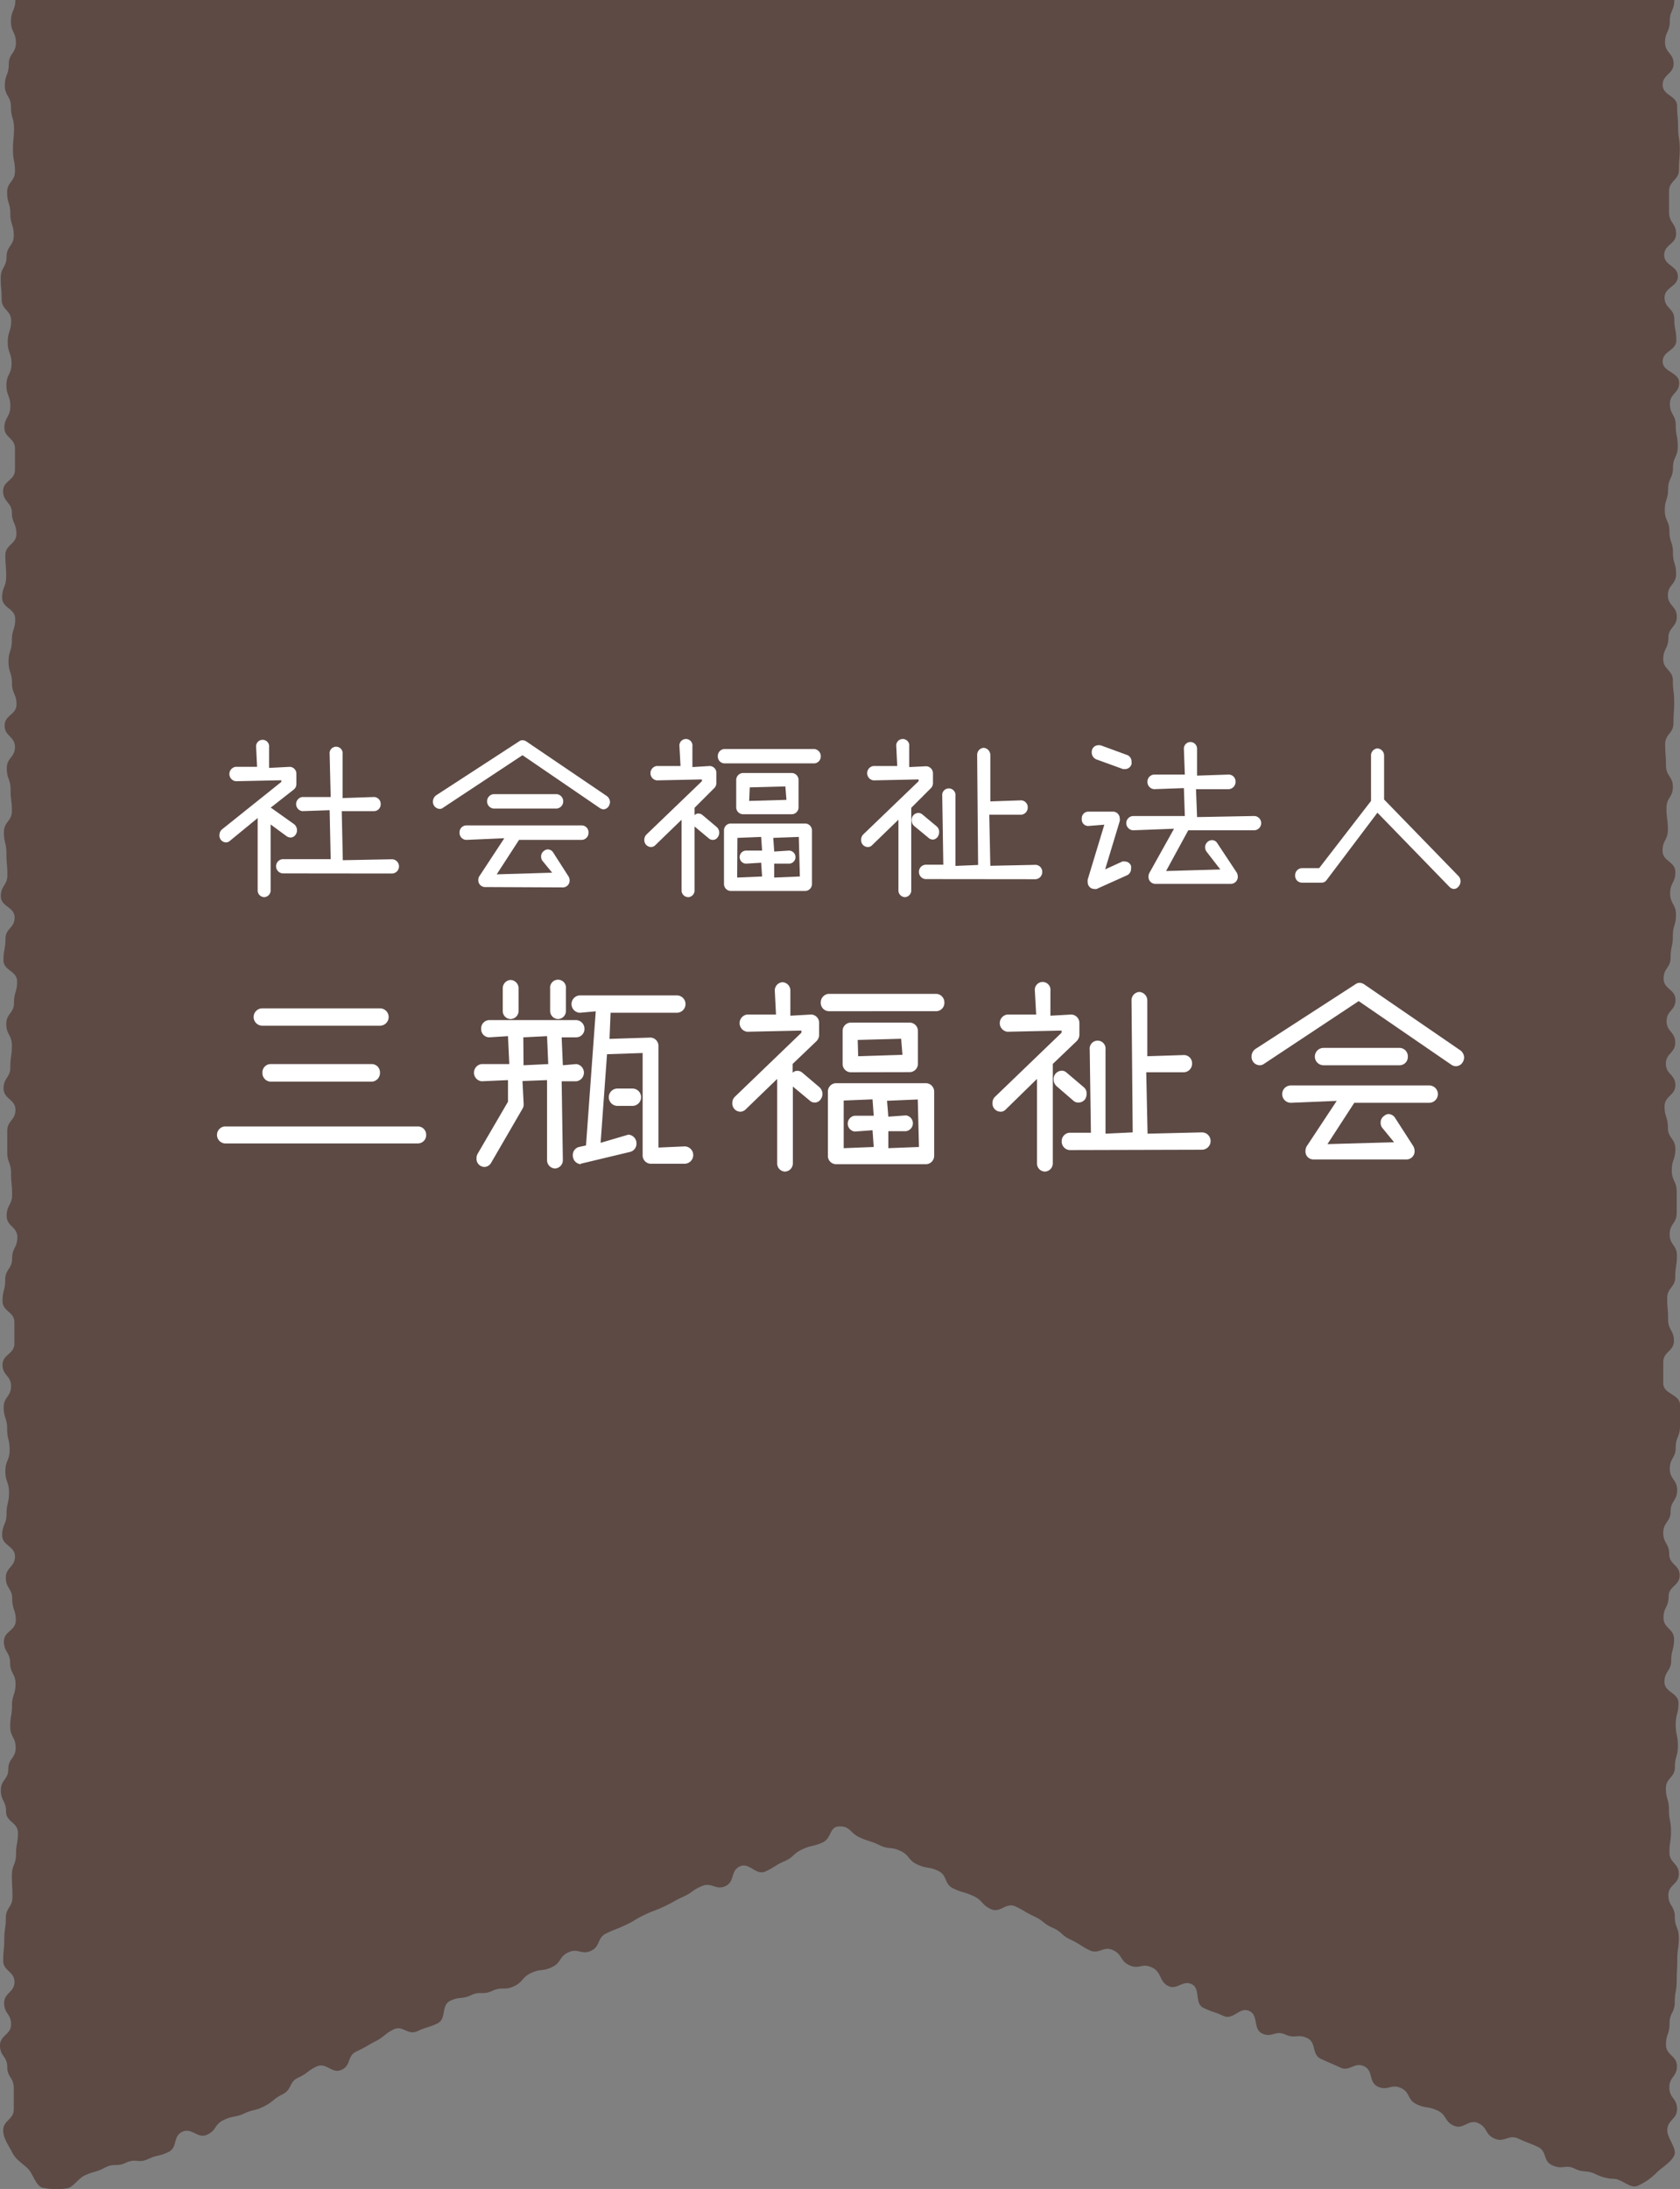
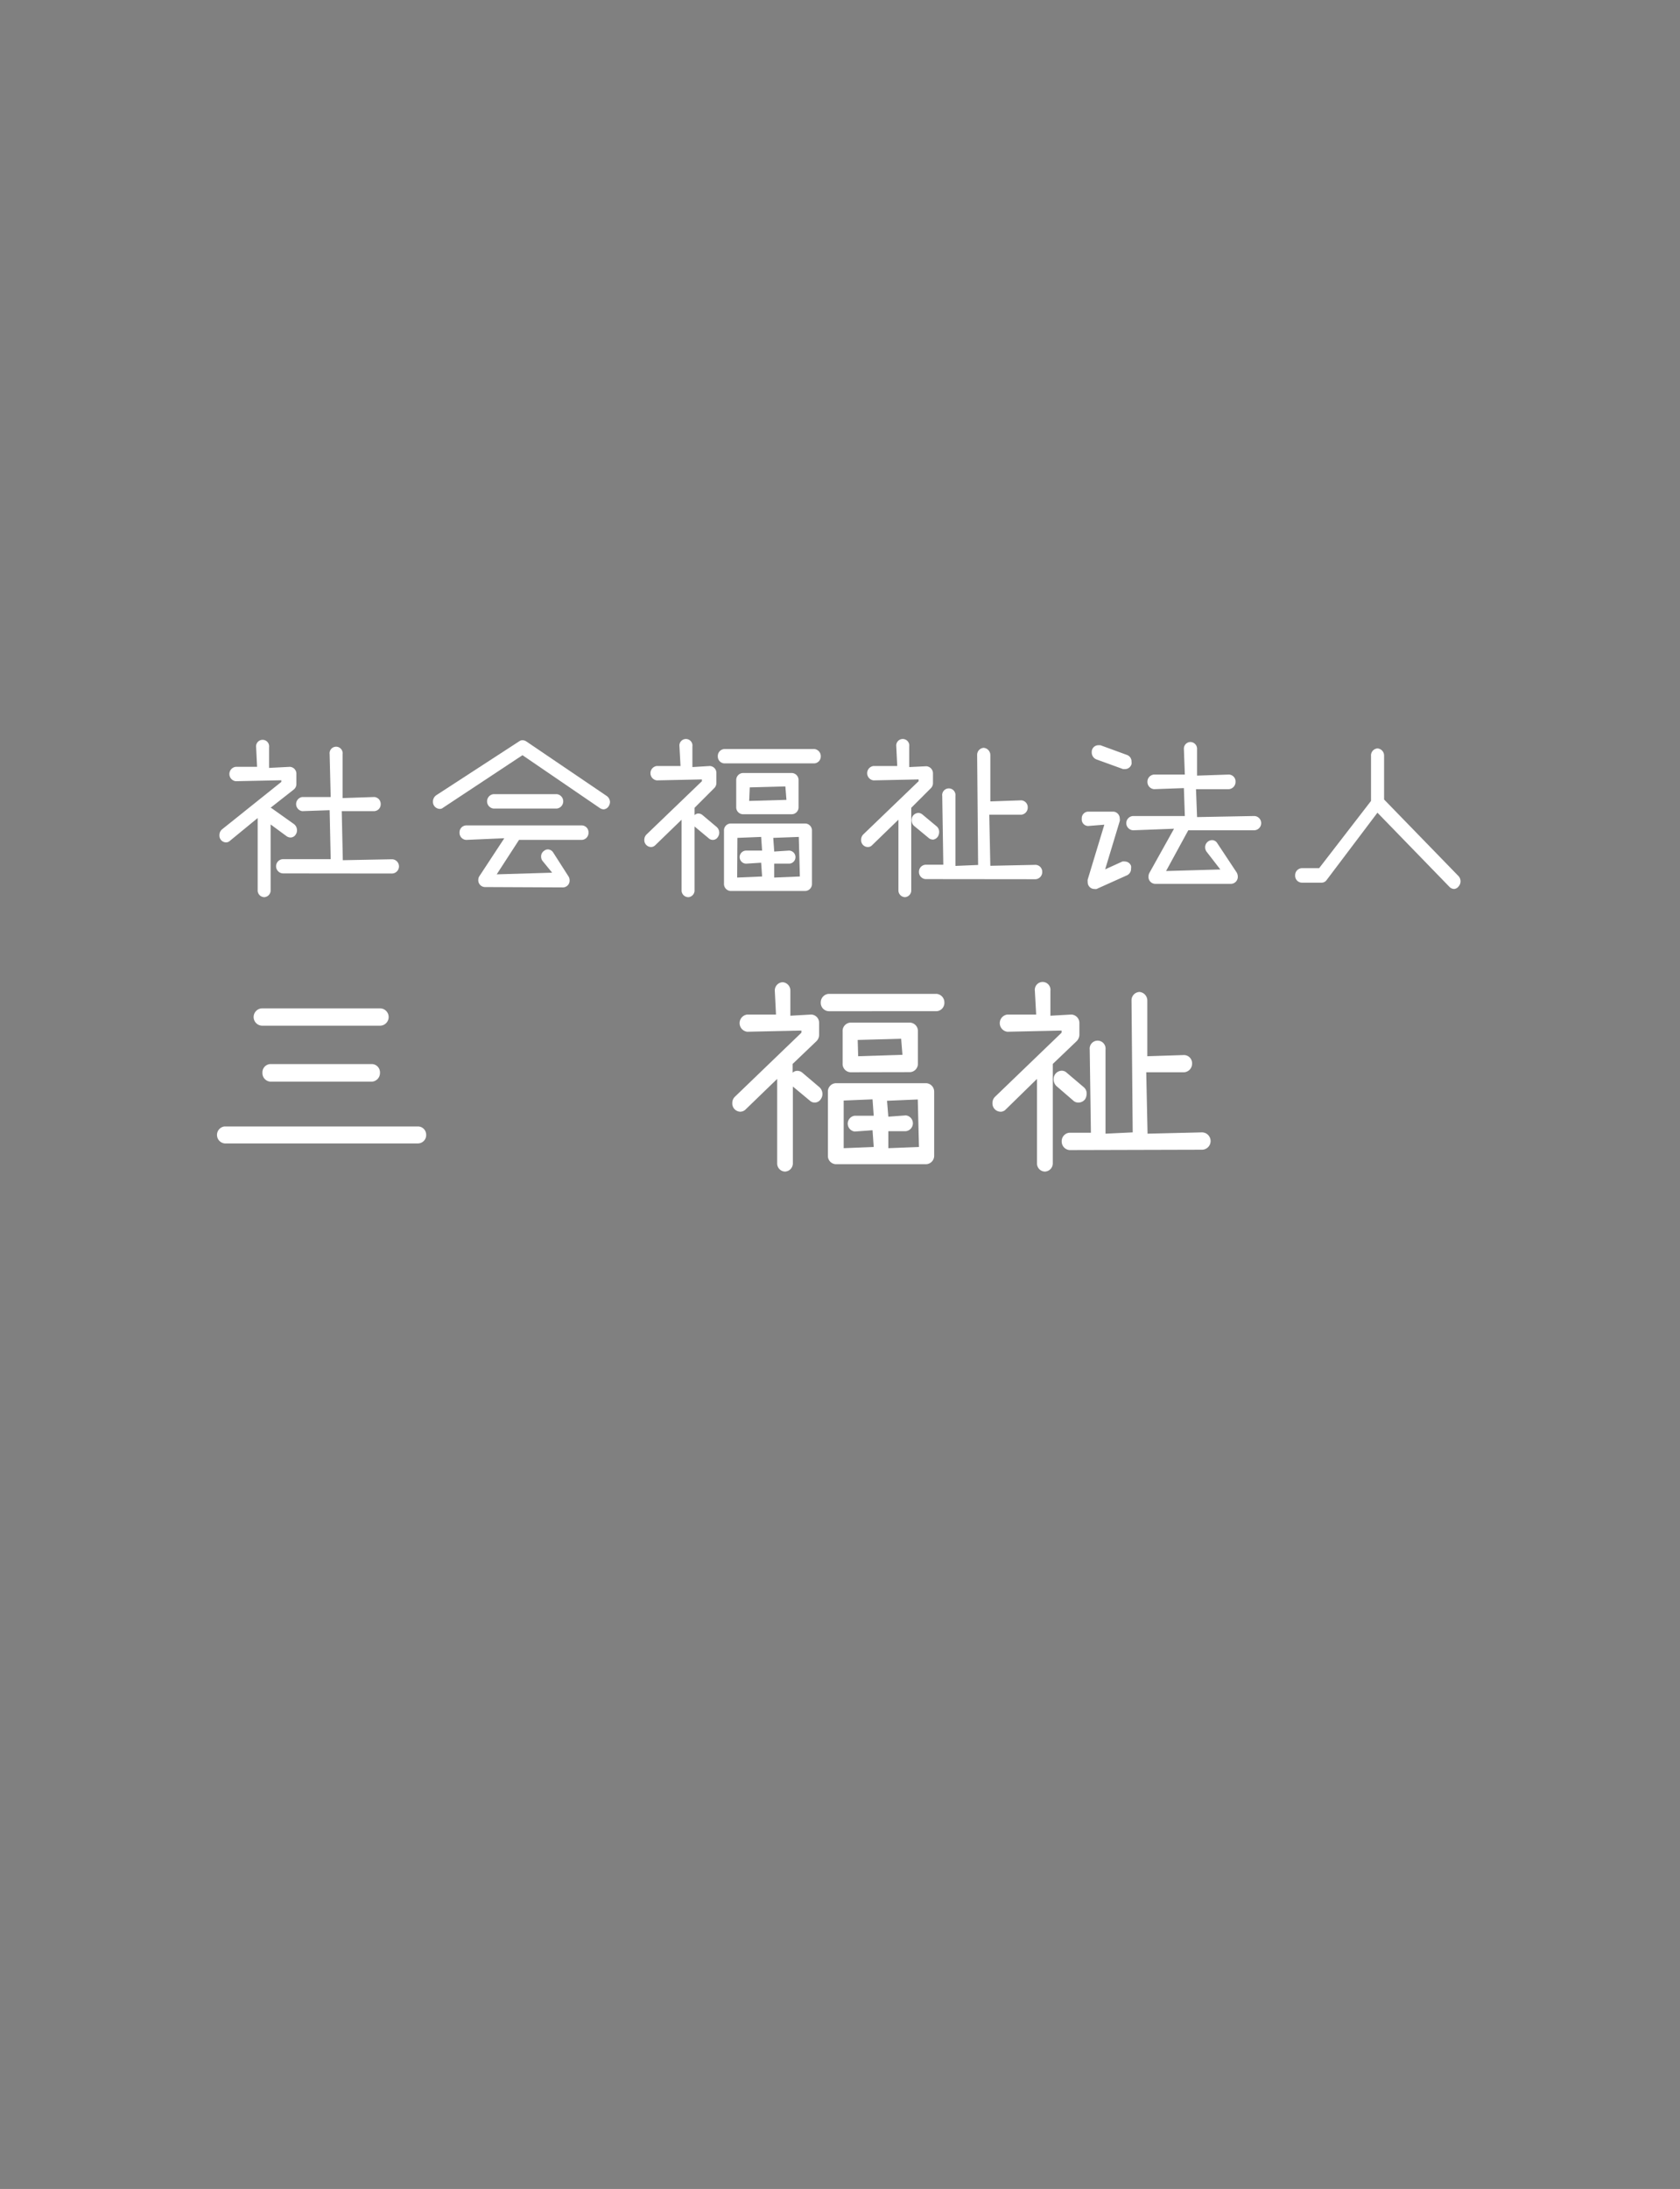
<svg xmlns="http://www.w3.org/2000/svg" width="141.48" height="184.26" viewBox="0 0 141.48 184.26">
  <rect x="0" y="0" width="141.48" height="184.26" fill="#808080" stroke="none" />
  <defs>
    <style>.cls-1{fill:#5d4a45;}.cls-2{fill:#fff;}</style>
  </defs>
  <g id="レイヤー_2" data-name="レイヤー 2">
    <g id="レイヤー_1-2" data-name="レイヤー 1">
-       <path class="cls-1" d="M141,0c0,.89-.38.89-.38,1.79s-.4.89-.4,1.78.72.9.72,1.79-.92.89-.92,1.79,1.22.89,1.22,1.78.08.9.08,1.79.14.9.14,1.79-.07.9-.07,1.79-.83.9-.83,1.79,0,.9,0,1.79.59.9.59,1.8-1,.89-1,1.79,1.15.9,1.15,1.79-1.12.9-1.12,1.8.82.89.82,1.79.17.89.17,1.79-1.15.89-1.15,1.79,1.39.89,1.39,1.79-.78.89-.78,1.78.49.9.49,1.79.17.9.17,1.79-.4.9-.4,1.79-.41.9-.41,1.79-.28.89-.28,1.79.39.89.39,1.79.3.89.3,1.79.26.89.26,1.79-.69.9-.69,1.79.75.9.75,1.8-.71.89-.71,1.79-.43.9-.43,1.79.81.9.81,1.8.11.89.11,1.79-.06.9-.06,1.79-.7.9-.7,1.79.07.9.07,1.79.58.9.58,1.79-.54.9-.54,1.79.12.9.12,1.8-.45.89-.45,1.79,1.08.89,1.08,1.79-.44.9-.44,1.79.49.9.49,1.8-.26.9-.26,1.79-.19.9-.19,1.8-.59.89-.59,1.79,1,.89,1,1.79-.75.9-.75,1.79.73.9.73,1.8-.79.89-.79,1.79.8.89.8,1.79-.91.9-.91,1.8.28.89.28,1.79.63.9.63,1.8-.3.89-.3,1.79.41.9.41,1.79,0,.9,0,1.8-.59.89-.59,1.79.61.9.61,1.79-.14.9-.14,1.8-.68.9-.68,1.79.08.9.08,1.8.49.9.49,1.79-.9.9-.9,1.8,0,.89,0,1.79,1.41.9,1.41,1.8,0,.89,0,1.79-.36.9-.36,1.8-.5.89-.5,1.79.62.9.62,1.8-.55.9-.55,1.79-.62.9-.62,1.8.5.89.5,1.79.88.89.88,1.79-.93.89-.93,1.79-.43.9-.43,1.79.89.9.89,1.8-.24.9-.24,1.79-.57.9-.57,1.8,1.18.89,1.18,1.79-.23.9-.23,1.8.18.89.18,1.79-.25.9-.25,1.8-.76.9-.76,1.79.26.9.26,1.8.17.9.17,1.8-.13.9-.13,1.79.79.9.79,1.8-.88.9-.88,1.8.54.9.54,1.8.34.9.34,1.8-.13.89-.13,1.79-.05.9-.05,1.8-.16.9-.16,1.8-.44.9-.44,1.8-.3.9-.3,1.8.92.9.92,1.8-.64.9-.64,1.8.65.9.65,1.8-.82.91-.82,1.81c0,.66.83,1.53.59,2.09s-1,1-1.49,1.46a5.09,5.09,0,0,1-1.64,1.12c-.57.23-1.3-.58-1.93-.6a3.62,3.62,0,0,1-1.57-.4c-.81-.38-1-.08-1.76-.46s-1,.11-1.86-.27-.43-1.18-1.24-1.56-.84-.32-1.65-.7-1.17.37-2,0-.56-.92-1.37-1.3-1.26.59-2.07.21-.57-.91-1.38-1.28-.93-.14-1.74-.52-.52-1-1.33-1.37-1.12.27-1.93-.11-.36-1.34-1.17-1.72-1.21.48-2,.11-.82-.35-1.63-.73-.35-1.37-1.16-1.75-1,.08-1.84-.3-1.13.3-1.94-.08-.28-1.52-1.09-1.9-1.36.8-2.17.42-.85-.29-1.67-.67-.23-1.61-1-2-1.24.52-2,.14S97.84,166,97,165.61s-1.08.2-1.89-.18-.57-.9-1.39-1.28-1.18.42-2,0-.76-.5-1.57-.88-.69-.64-1.51-1-.72-.57-1.54-.95-.77-.46-1.58-.84-1.27.6-2.08.22-.65-.72-1.47-1.1-.87-.25-1.68-.63-.48-1.11-1.29-1.49-.92-.15-1.74-.53-.63-.77-1.44-1.15-1-.1-1.76-.48-.87-.28-1.68-.66-.77-.92-1.67-.92-.64,1-1.45,1.36-.9.2-1.71.58-.69.65-1.5,1-.76.47-1.58.85-1.36-.8-2.17-.42-.39,1.28-1.21,1.66-1.15-.37-2,0-.74.52-1.55.89-.79.44-1.6.82-.84.32-1.65.7-.77.47-1.58.85-.83.33-1.64.71-.48,1.09-1.29,1.47-1.1-.25-1.91.13-.58.87-1.39,1.25-.94.11-1.75.49-.64.74-1.45,1.12-1,0-1.81.38-1,0-1.8.37-.94.09-1.75.47-.28,1.53-1.09,1.91-.86.27-1.68.65-1.23-.53-2-.15-.72.58-1.53,1-.77.47-1.59.85-.44,1.17-1.26,1.55-1.29-.66-2.1-.28-.73.56-1.55.94-.51,1-1.32,1.4-.72.58-1.53,1-.88.24-1.69.61-.92.17-1.73.55-.59.86-1.4,1.24-1.28-.62-2.1-.24-.36,1.33-1.18,1.71-.89.21-1.71.59-1-.09-1.84.3-1,0-1.79.42-.87.27-1.69.65c-.6.28-1,1.08-1.59,1.1a5.62,5.62,0,0,1-2-.07c-.58-.23-.77-1.19-1.22-1.62s-1-.74-1.29-1.32S.27,180,.27,179.34c0-.89.89-.89.89-1.79s0-.89,0-1.78-.55-.9-.55-1.79S0,173.09,0,172.19s.93-.89.93-1.79-.58-.89-.58-1.78.87-.9.87-1.79-.95-.9-.95-1.79.09-.9.09-1.79.13-.9.13-1.79.56-.9.56-1.8S1,158.77,1,157.87s.35-.9.35-1.79.16-.9.16-1.8-1-.89-1-1.79-.44-.89-.44-1.79.63-.89.63-1.79.62-.89.62-1.79-.46-.89-.46-1.79.15-.89.15-1.78.3-.9.3-1.79-.46-.9-.46-1.79-.52-.9-.52-1.79,1-.9,1-1.79-.3-.9-.3-1.79-.54-.9-.54-1.79.77-.9.77-1.79-1.08-.9-1.08-1.79.37-.9.37-1.8.21-.89.21-1.79-.31-.9-.31-1.8.36-.89.36-1.79-.21-.89-.21-1.79-.29-.9-.29-1.79.62-.9.62-1.79-.72-.9-.72-1.79,1-.9,1-1.79,0-.9,0-1.8-1-.89-1-1.79.23-.89.23-1.79.58-.89.58-1.79.44-.9.44-1.79-.9-.9-.9-1.8.46-.9.46-1.79-.09-.9-.09-1.8S.61,97.86.61,97s0-.9,0-1.79.69-.9.69-1.79-1-.9-1-1.8.57-.89.57-1.79S1,88.89,1,88s-.47-.9-.47-1.8.65-.89.65-1.79.26-.9.26-1.8S.29,81.72.29,80.82s.17-.9.17-1.79.77-.9.77-1.8S.07,76.34.07,75.44s.55-.9.55-1.79-.08-.9-.08-1.8-.21-.9-.21-1.8S1,69.16,1,68.26s-.11-.9-.11-1.79-.32-.9-.32-1.8.69-.9.69-1.79-.87-.9-.87-1.8,1-.9,1-1.79-.38-.9-.38-1.8-.29-.9-.29-1.79S1,54.8,1,53.9s.28-.9.28-1.8-1.1-.89-1.1-1.79.34-.89.34-1.79-.07-.9-.07-1.79.93-.9.93-1.79S1,44,1,43.15s-.74-.9-.74-1.8,1-.9,1-1.8,0-.89,0-1.79S.37,36.86.37,36s.5-.9.5-1.8-.33-.9-.33-1.79.43-.9.43-1.8-.32-.9-.32-1.8S.94,27.89.94,27s-.8-.9-.8-1.8-.08-.9-.08-1.8.49-.89.49-1.79.61-.9.61-1.8S.87,18.9.87,18,.6,17.1.6,16.2s.66-.9.66-1.79-.17-.9-.17-1.8.09-.9.09-1.8S.92,9.91.92,9s-.51-.9-.51-1.8.33-.9.33-1.8.6-.9.6-1.8-.42-.9-.42-1.8S1.29.9,1.29,0" />
      <path class="cls-2" d="M22.26,75.52A.57.57,0,0,1,21.7,75V68.86l-2.34,1.92a.48.48,0,0,1-.35.13.57.57,0,0,1-.53-.61.63.63,0,0,1,.21-.48l5-4,0-.14-3.84.08a.61.61,0,0,1,0-1.21h1.8l-.08-1.65a.55.55,0,1,1,1.09,0v1.74l1.75-.09a.58.58,0,0,1,.55.61v.82a.59.59,0,0,1-.22.48L22.78,68h0a.24.24,0,0,1,.12.05l1.87,1.33a.64.64,0,0,1,.24.5.58.58,0,0,1-.09.34.52.52,0,0,1-.46.28.63.63,0,0,1-.31-.1l-1.36-1V75A.57.57,0,0,1,22.26,75.52Zm1.59-2a.6.6,0,0,1,0-1.2h4l-.09-4.12-2.3.08a.6.6,0,0,1,0-1.19h2.39l-.09-3.61a.55.55,0,1,1,1.09,0v3.7l2.66-.09a.58.58,0,0,1,.55.61.57.57,0,0,1-.55.58H28.78l.09,4.13L33,72.33a.6.6,0,0,1,0,1.2Z" />
      <path class="cls-2" d="M40.84,74.67a.57.57,0,0,1-.56-.6.58.58,0,0,1,.12-.36l2.07-3.15-3.21.14a.59.59,0,0,1-.56-.61.58.58,0,0,1,.56-.61H49a.58.58,0,0,1,.56.61.59.59,0,0,1-.56.61H43.71l-1.88,2.9,4.67-.14-.82-1a.61.61,0,0,1-.11-.35.56.56,0,0,1,.25-.49.5.5,0,0,1,.32-.12.55.55,0,0,1,.44.25l1.28,2a.62.62,0,0,1,.11.37.57.57,0,0,1-.55.58Zm10-6.54a.63.63,0,0,1-.31-.1L44,63.57,37.3,68a.38.38,0,0,1-.27.09.59.59,0,0,1-.57-.61.65.65,0,0,1,.28-.54l7-4.55a.46.46,0,0,1,.28-.08.63.63,0,0,1,.3.1L51.09,67a.64.64,0,0,1,.28.52.71.71,0,0,1-.09.31A.55.55,0,0,1,50.82,68.13Zm-9.29-.07a.61.61,0,0,1,0-1.21H46.9a.61.61,0,0,1,0,1.21Z" />
      <path class="cls-2" d="M58,75.52A.57.57,0,0,1,57.4,75V69l-2.22,2.15a.51.51,0,0,1-.37.15.58.58,0,0,1-.55-.6.63.63,0,0,1,.19-.46l4.66-4.48,0-.15-3.8.08a.61.61,0,0,1,0-1.21h2l-.09-1.65a.55.55,0,1,1,1.09,0v1.74l1.47-.09a.58.58,0,0,1,.55.61v.82a.61.61,0,0,1-.19.44L58.49,68l0,.62a.43.43,0,0,1,.34-.14.53.53,0,0,1,.33.13l1.19,1a.64.64,0,0,1,.22.48.66.66,0,0,1-.11.36.5.5,0,0,1-.77.12l-1.2-1V75A.57.57,0,0,1,58,75.52ZM61.52,75a.59.59,0,0,1-.55-.61V69.93a.58.58,0,0,1,.55-.61h6.31a.59.59,0,0,1,.55.61v4.46a.59.59,0,0,1-.55.61Zm3.68-1.13,2.16-.09-.09-3.33-2.15.08.08,1.15,1.24-.08a.55.55,0,0,1,0,1.1H65.2Zm-3.12,0,2.1-.09-.08-1.16-1.26.08a.55.55,0,0,1,0-1.1h1.34l-.08-1.15-2,.08Zm.47-5.33a.58.58,0,0,1-.55-.6V65.68a.59.59,0,0,1,.55-.61H66.7a.59.59,0,0,1,.55.61v2.26a.58.58,0,0,1-.55.6Zm.54-1.12,3.14-.09-.09-1.13-3,.08ZM61,64.26a.58.58,0,0,1-.55-.6.59.59,0,0,1,.55-.61h7.57a.6.6,0,0,1,.55.61.58.58,0,0,1-.55.6Z" />
      <path class="cls-2" d="M76.22,75.52a.57.57,0,0,1-.56-.57V69l-2.22,2.15a.48.48,0,0,1-.37.15.57.57,0,0,1-.55-.6.62.62,0,0,1,.18-.46l4.66-4.48,0-.15-3.8.08a.61.61,0,0,1,0-1.21h2l-.08-1.65a.55.55,0,1,1,1.09,0v1.74L78,64.5a.6.6,0,0,1,.57.61v.82a.61.61,0,0,1-.2.44L76.74,68l0,7A.57.57,0,0,1,76.22,75.52ZM77.94,74a.6.6,0,0,1-.55-.61.59.59,0,0,1,.55-.6h1.5L79.35,67a.56.56,0,1,1,1.11,0v5.89l1.91-.08-.08-9.25a.59.59,0,0,1,.55-.61.61.61,0,0,1,.56.61v3.9L86,67.37a.58.58,0,0,1,.55.6.6.6,0,0,1-.55.61H83.31l.09,4.3,3.81-.08a.58.58,0,0,1,.56.6.6.6,0,0,1-.56.61Zm.6-3.33a.51.51,0,0,1-.33-.13l-1.21-1a.63.63,0,0,1-.23-.5.59.59,0,0,1,.57-.61.55.55,0,0,1,.34.13l1.2,1a.6.6,0,0,1,.21.48.73.73,0,0,1-.09.35A.57.57,0,0,1,78.54,70.68Z" />
      <path class="cls-2" d="M92.16,74.83a.56.56,0,0,1-.56-.58.87.87,0,0,1,0-.21L93,69.42l-1.37.11a.55.55,0,0,1-.53-.61.56.56,0,0,1,.53-.6h2.12a.58.58,0,0,1,.55.59.54.54,0,0,1,0,.2l-1.23,4.07,1.45-.66a.69.69,0,0,1,.22,0,.55.55,0,0,1,.51.37.79.79,0,0,1,0,.23.59.59,0,0,1-.34.56l-2.56,1.15A.49.49,0,0,1,92.16,74.83Zm5.11-.43a.58.58,0,0,1-.55-.62.68.68,0,0,1,.07-.29l2.08-3.73-3.42.13a.6.6,0,0,1,0-1.2h4.33l-.08-2.35-2.51.09a.61.61,0,0,1-.56-.62.6.6,0,0,1,.56-.61h2.59l-.08-2.15a.56.56,0,0,1,.55-.59.57.57,0,0,1,.56.59v2.24l2.68-.09a.58.58,0,0,1,.56.61.61.61,0,0,1-.56.62h-2.77l.09,2.35,4.8-.09a.6.6,0,0,1,0,1.2h-5.54L98.2,73.32l4.57-.13-1.17-1.51a.63.63,0,0,1-.11-.35.6.6,0,0,1,.57-.61.51.51,0,0,1,.44.24l1.65,2.49a.72.72,0,0,1,.09.33.59.59,0,0,1-.55.62Zm-2.69-9.66-2.26-.82a.63.63,0,0,1-.38-.61.56.56,0,0,1,.56-.58l.17,0,2.24.82a.58.58,0,0,1,.38.57.62.62,0,0,1,0,.2.57.57,0,0,1-.53.42Z" />
      <path class="cls-2" d="M122.46,74.83a.56.56,0,0,1-.38-.16L116,68.41l-4.28,5.67a.51.51,0,0,1-.42.22h-1.68a.58.58,0,0,1-.55-.61.59.59,0,0,1,.55-.61h1.47l4.37-5.66,0-3.78A.59.59,0,0,1,116,63a.6.6,0,0,1,.56.61v3.69l6.28,6.46a.65.65,0,0,1,0,.85A.53.53,0,0,1,122.46,74.83Z" />
      <path class="cls-2" d="M18.91,96.25a.72.72,0,0,1,0-1.43H35.22a.7.7,0,0,1,.67.7.7.7,0,0,1-.67.73Zm3.85-5.2a.72.72,0,0,1-.66-.75.7.7,0,0,1,.66-.73h8.57a.7.7,0,0,1,.67.73.73.73,0,0,1-.67.75Zm-.67-4.71a.73.73,0,0,1,0-1.46H32a.73.73,0,0,1,0,1.46Z" />
-       <path class="cls-2" d="M46.74,98.36a.7.7,0,0,1-.67-.73V90.92L44,91l.1,1.94a.69.69,0,0,1-.11.41L41.35,97.9a.67.67,0,0,1-.55.33.68.68,0,0,1-.67-.73.75.75,0,0,1,.09-.37l2.56-4.39,0-1.82-2.22.1a.73.73,0,0,1,0-1.45h2.33l-.11-2.35-1.6.1a.69.69,0,0,1-.66-.72.7.7,0,0,1,.66-.73h7.37a.73.73,0,0,1,.67.73.7.7,0,0,1-.67.72H47.3l.1,2.35,1.13-.1a.73.73,0,0,1,0,1.45H47.3l.1,6.61A.7.7,0,0,1,46.74,98.36Zm-2.65-8.69,2.08-.1-.1-2.35-2,.1ZM48.9,98a.73.73,0,0,1-.66-.75.69.69,0,0,1,.52-.7l.59-.13.82-11.29-1.31.12a.73.73,0,0,1,0-1.46H57a.73.73,0,0,1,0,1.46H51.42l-.09,2.2,3.46-.11a.7.7,0,0,1,.66.73v8.53l2.2-.1a.73.73,0,0,1,0,1.46H54.79a.7.7,0,0,1-.67-.73V88.64l-3,.1-.54,7.46,2.34-.69a.73.73,0,0,1,.68.74.71.71,0,0,1-.52.71l-4.18,1ZM52,93.09a.73.73,0,0,1,0-1.46h1.26a.73.73,0,0,1,0,1.46ZM47,85.78a.68.68,0,0,1-.67-.69V83.22a.67.67,0,1,1,1.33,0v1.87A.68.68,0,0,1,47,85.78Zm-4,0a.67.67,0,0,1-.66-.69V83.22a.7.7,0,0,1,.66-.73.7.7,0,0,1,.67.73v1.87A.68.68,0,0,1,43,85.78Z" />
      <path class="cls-2" d="M66.11,98.62a.68.68,0,0,1-.66-.69V90.82L62.78,93.4a.64.64,0,0,1-.44.18.69.69,0,0,1-.67-.72.72.72,0,0,1,.23-.55l5.59-5.38,0-.18-4.56.1a.73.73,0,0,1,0-1.45h2.42l-.1-2a.69.69,0,0,1,.66-.72.7.7,0,0,1,.65.72V85.5l1.75-.1a.69.69,0,0,1,.67.72v1a.74.74,0,0,1-.23.53l-2,1.91,0,.74a.55.55,0,0,1,.41-.16.62.62,0,0,1,.4.15L69,91.51a.77.77,0,0,1,.26.57.73.73,0,0,1-.13.43.6.6,0,0,1-.53.3.59.59,0,0,1-.4-.16l-1.43-1.19v6.47A.69.69,0,0,1,66.11,98.62ZM70.39,98a.7.7,0,0,1-.67-.73V91.91a.7.7,0,0,1,.67-.73H78a.71.71,0,0,1,.67.73v5.35A.71.71,0,0,1,78,98Zm4.42-1.35,2.58-.1-.1-4-2.59.11L74.81,94l1.48-.11a.67.67,0,0,1,0,1.33H74.81Zm-3.76,0,2.53-.1-.1-1.41-1.5.11a.67.67,0,0,1,0-1.33h1.6l-.1-1.38-2.43.1Zm.58-6.39a.7.7,0,0,1-.67-.73V86.81a.7.7,0,0,1,.67-.73h5a.7.7,0,0,1,.67.73v2.71a.7.7,0,0,1-.67.73Zm.64-1.35L76,88.79l-.11-1.35-3.66.1Zm-2.48-3.79a.7.7,0,0,1-.67-.73.72.72,0,0,1,.67-.73h9.07a.72.72,0,0,1,.67.73.7.7,0,0,1-.67.73Z" />
      <path class="cls-2" d="M88,98.62a.68.68,0,0,1-.67-.69V90.82L84.69,93.4a.57.57,0,0,1-.44.18.69.69,0,0,1-.67-.72.72.72,0,0,1,.23-.55l5.59-5.38,0-.18-4.56.1a.73.73,0,0,1,0-1.45h2.42l-.11-2a.66.66,0,1,1,1.31,0V85.5l1.76-.1a.71.71,0,0,1,.68.72v1a.8.8,0,0,1-.24.53l-2,1.91,0,8.38A.69.69,0,0,1,88,98.62Zm2.07-1.81a.72.72,0,0,1-.66-.73.71.71,0,0,1,.66-.73h1.8l-.1-7a.67.67,0,1,1,1.33,0v7.08l2.29-.11-.1-11.1a.7.7,0,0,1,.66-.72.72.72,0,0,1,.67.72v4.69l3.1-.1a.69.69,0,0,1,.67.72.72.72,0,0,1-.67.73H96.53l.11,5.17,4.58-.11a.73.73,0,0,1,0,1.46Zm.72-4a.59.59,0,0,1-.4-.16L89,91.45a.77.77,0,0,1-.27-.59.7.7,0,0,1,.68-.73.59.59,0,0,1,.4.15l1.45,1.23a.68.68,0,0,1,.25.57.91.91,0,0,1-.11.42A.69.69,0,0,1,90.81,92.81Z" />
-       <path class="cls-2" d="M110.6,97.6a.67.67,0,0,1-.66-.72.78.78,0,0,1,.13-.43l2.5-3.78-3.86.16a.73.73,0,0,1,0-1.46h11.65a.73.73,0,0,1,0,1.46h-6.31l-2.26,3.48,5.61-.16-1-1.22a.68.68,0,0,1-.13-.42.66.66,0,0,1,.3-.58.56.56,0,0,1,.38-.15.67.67,0,0,1,.53.31L119,96.45a.85.85,0,0,1,.13.45.69.69,0,0,1-.66.7Zm12-7.85a.7.7,0,0,1-.37-.12l-7.81-5.36-8,5.3a.58.58,0,0,1-.33.1.7.7,0,0,1-.69-.73.76.76,0,0,1,.34-.65l8.44-5.46a.55.55,0,0,1,.32-.1.77.77,0,0,1,.37.12l8.09,5.55a.78.78,0,0,1,.34.63.85.85,0,0,1-.11.37A.68.68,0,0,1,122.58,89.75Zm-11.14-.08a.73.73,0,0,1,0-1.46h6.44a.71.71,0,0,1,.66.73.7.7,0,0,1-.66.73Z" />
    </g>
  </g>
</svg>